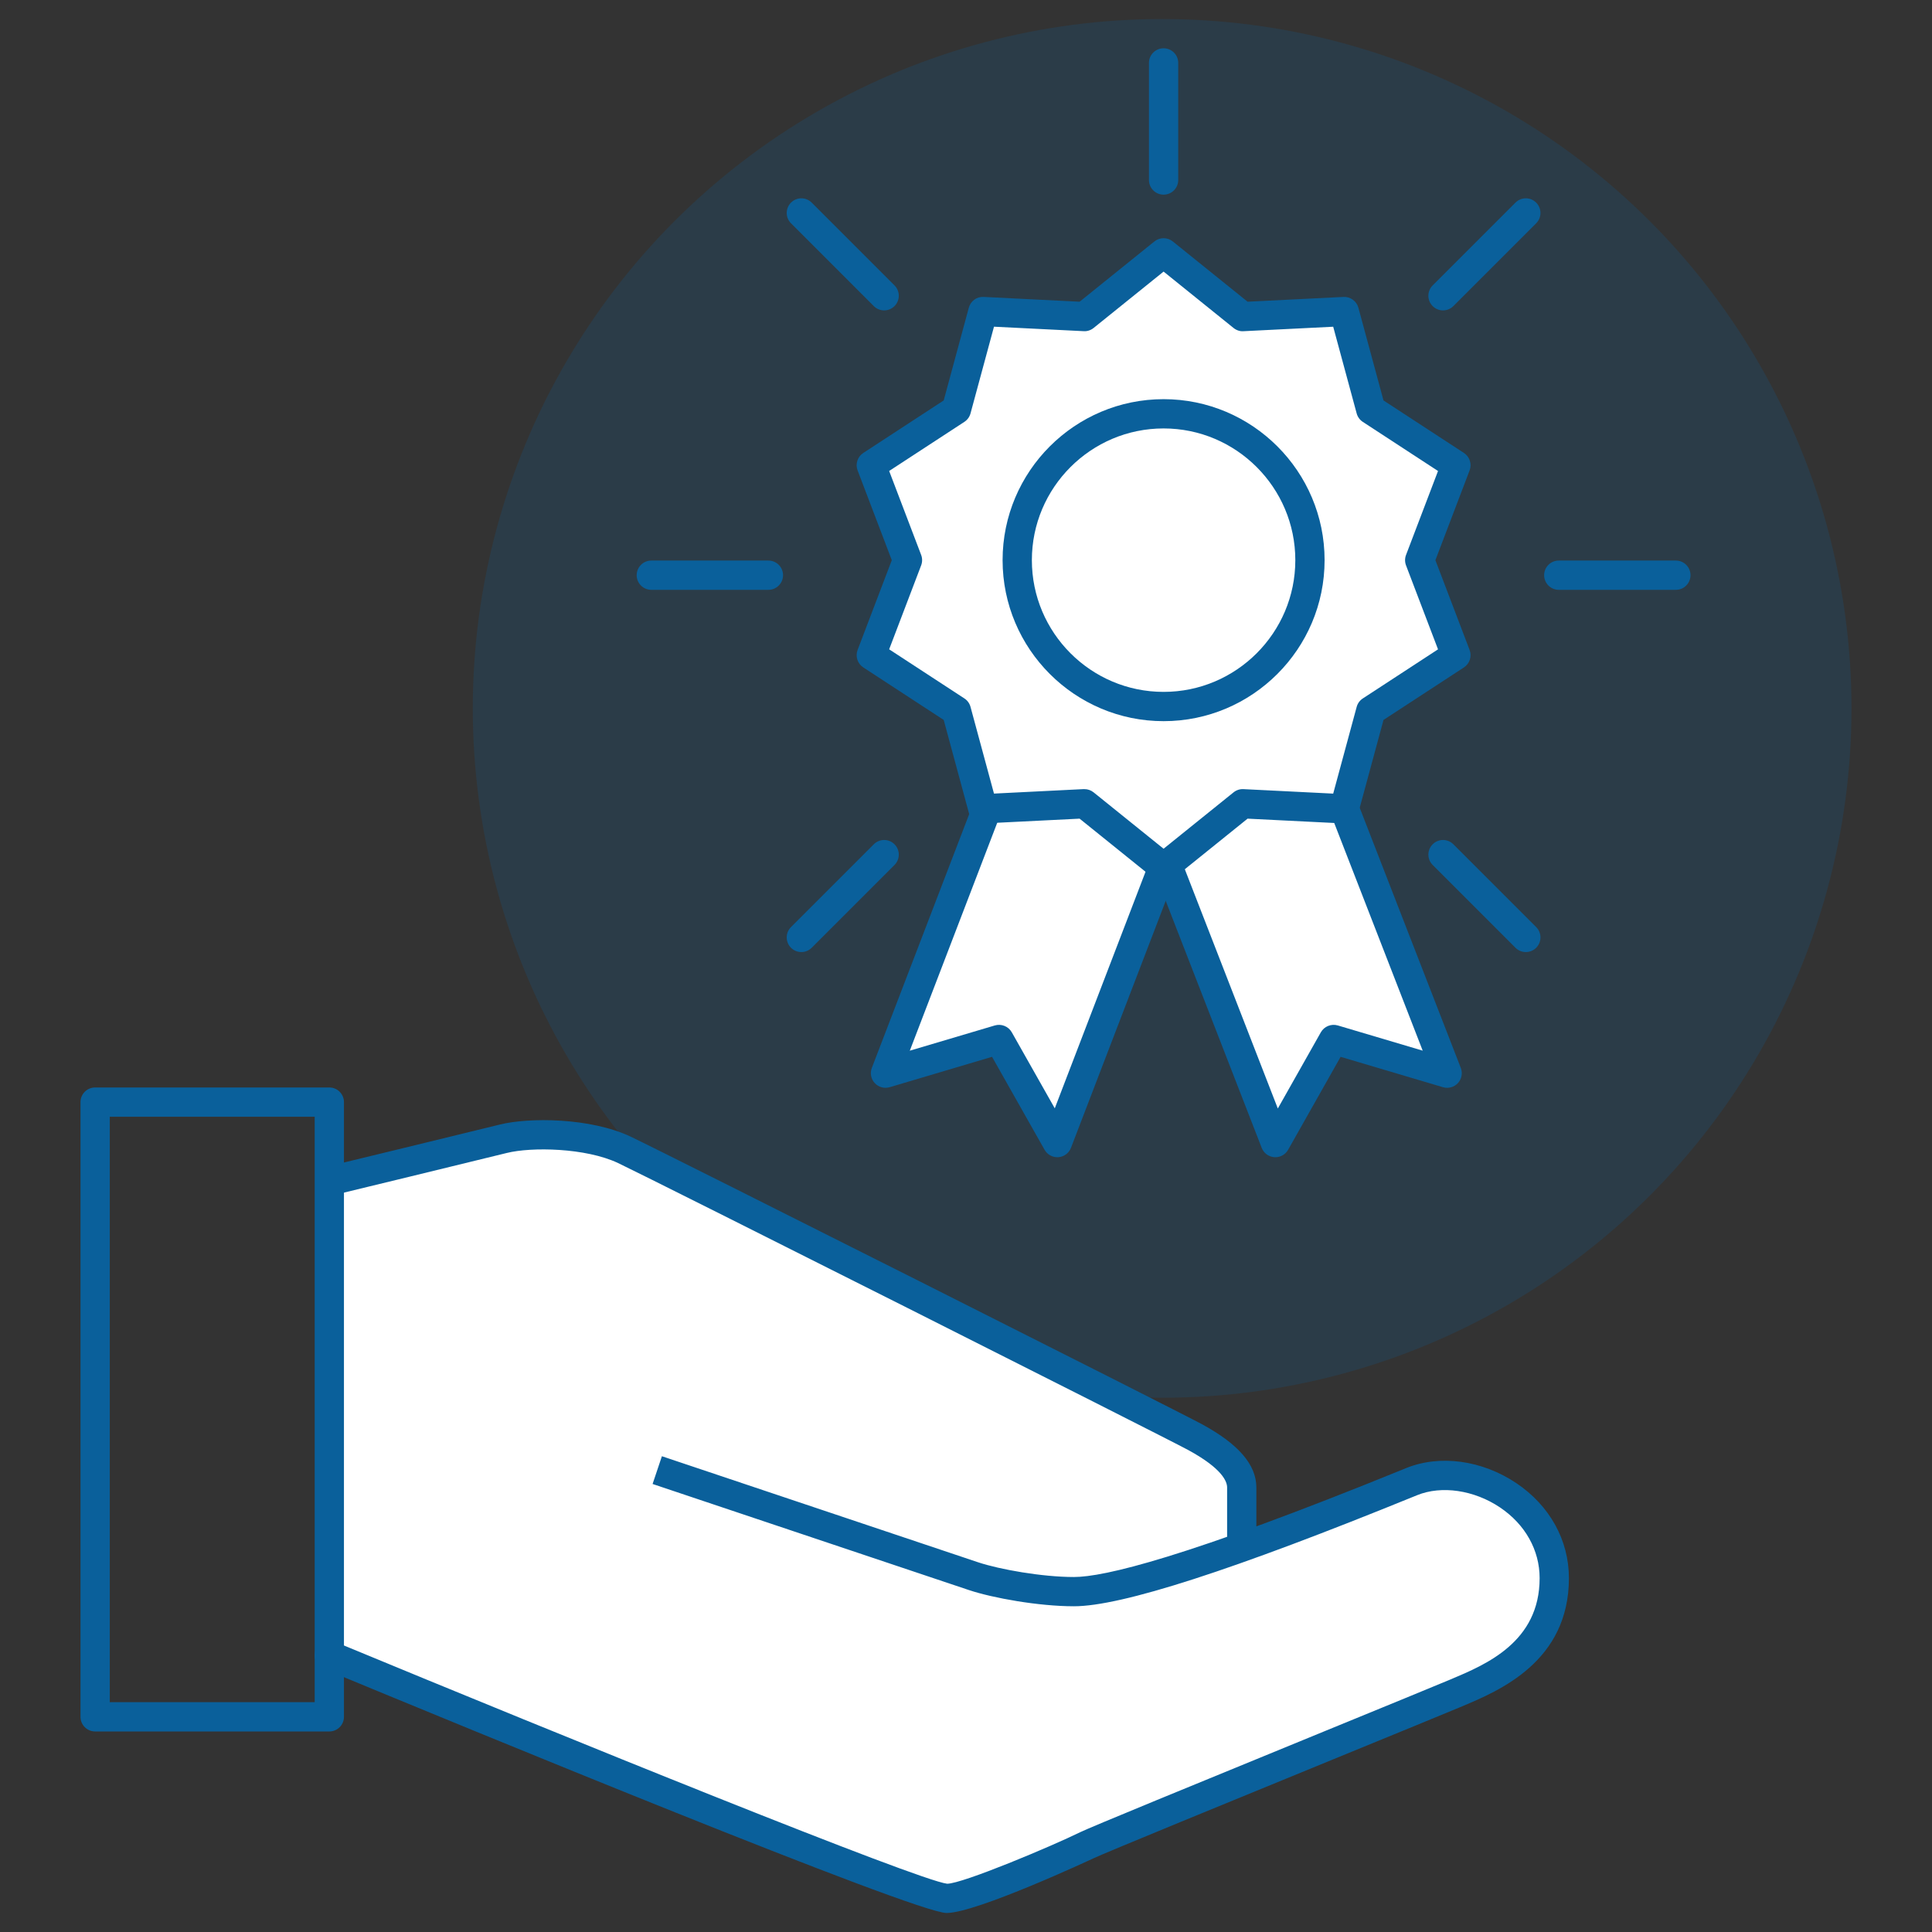
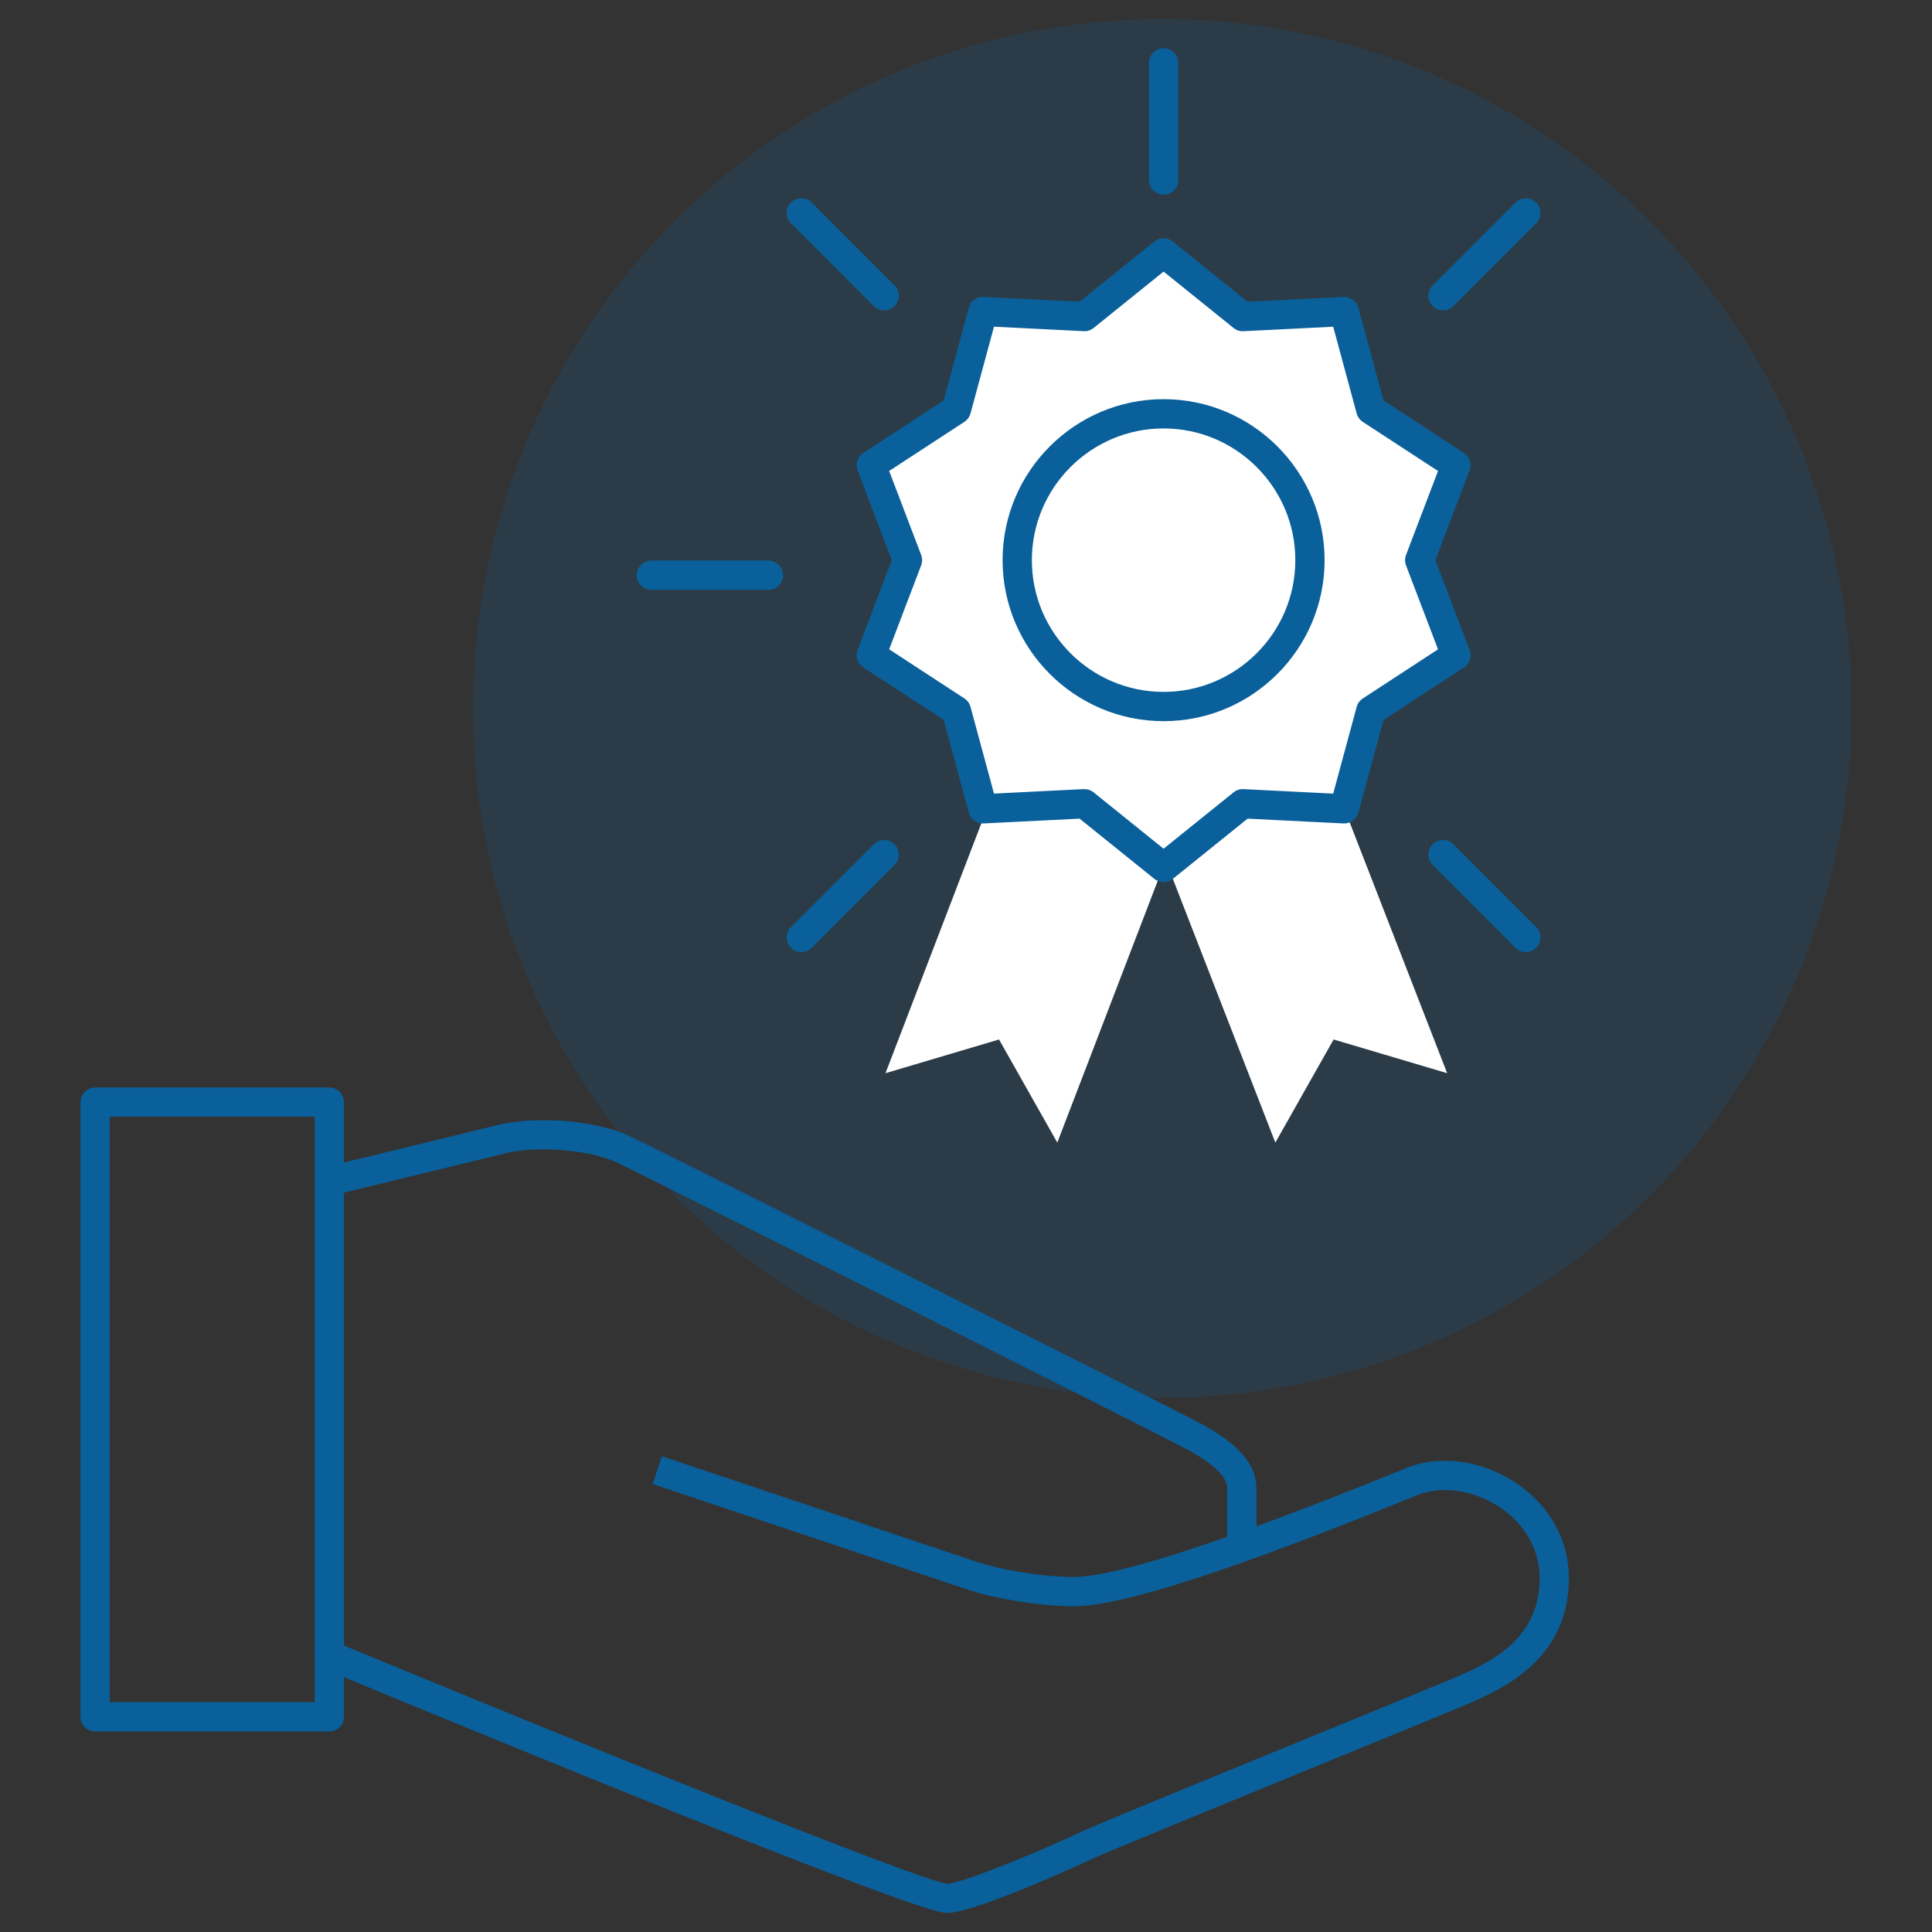
<svg xmlns="http://www.w3.org/2000/svg" id="Capa_1" width="132" height="132" version="1.1" viewBox="0 0 132 132">
  <rect x="0" y="0" width="132" height="132" fill="#333333" stroke="none" />
  <defs>
    <style>
      .st0, .st1 {
        fill: #0a609b;
      }

      .st1 {
        isolation: isolate;
        opacity: .2;
      }

      .st2 {
        fill: #fff;
      }
    </style>
  </defs>
  <circle class="st1" cx="79.401" cy="48.399" r="47.099" />
  <g>
-     <path class="st2" d="M97.423,101.032l3.625.349,3.588,2.557.864,3.203-.251,4.974-3.829,2.982-35.42,14.737h-1.654l-41.846-16.942v-32.196s10.105-2.447,11.885-2.891,5.775-.428,8.279.758c2.504,1.186,37.564,18.848,39.013,19.639,1.45.791,3.163,1.977,3.163,3.427v3.427l12.583-4.024Z" />
    <path class="st0" d="M84.84,106.054c-.553,0-1-.447-1-1v-3.427c0-.413-.344-1.295-2.643-2.549-1.646-.898-36.603-18.495-38.963-19.613-2.221-1.051-5.928-1.11-7.608-.691-1.781.445-11.892,2.894-11.892,2.894l-.471-1.943s10.099-2.446,11.877-2.89c1.977-.497,6.189-.484,8.949.824,2.365,1.12,37.413,18.763,39.064,19.664,2.479,1.353,3.685,2.761,3.685,4.305v3.427c.002.552-.445.999-.998.999Z" />
  </g>
  <path class="st0" d="M64.674,130.701c-2.148,0-33.117-12.77-42.557-16.683-.51-.212-.752-.797-.541-1.307s.795-.752,1.307-.541c15.747,6.527,39.881,16.317,41.831,16.532,1.047-.002,7.133-2.558,9.088-3.521.653-.322,7.69-3.21,16.822-6.951,4.02-1.646,7.42-3.04,8.327-3.422l.167-.07c2.419-1.017,6.074-2.552,6.074-6.916,0-1.912-.986-3.673-2.706-4.829-1.77-1.189-3.994-1.518-5.67-.835l-.193.079c-12.401,5.052-20.006,7.508-23.249,7.508-2.412,0-5.54-.562-7.17-1.106-1.582-.527-21.617-7.249-21.617-7.249l.636-1.896s20.033,6.722,21.614,7.249c1.447.482,4.358,1.003,6.538,1.003,2.02,0,7.562-1.276,22.494-7.359l.194-.079c2.31-.941,5.199-.546,7.539,1.026,2.282,1.534,3.591,3.899,3.591,6.489,0,5.692-4.748,7.688-7.3,8.76l-.165.07c-.909.382-4.317,1.778-8.345,3.429-6.775,2.775-16.053,6.577-16.696,6.894-.076.036-7.971,3.725-10.013,3.725Z" />
  <path class="st0" d="M52.5,40.299h-8c-.552,0-1-.448-1-1s.448-1,1-1h8c.552,0,1,.448,1,1s-.448,1-1,1Z" />
-   <path class="st0" d="M114.5,40.299h-8c-.553,0-1-.448-1-1s.447-1,1-1h8c.553,0,1,.448,1,1s-.448,1-1,1Z" />
  <path class="st0" d="M54.751,65.048c-.256,0-.512-.098-.707-.293-.391-.391-.391-1.023,0-1.414l5.657-5.657c.391-.391,1.023-.391,1.414,0s.391,1.023,0,1.414l-5.657,5.657c-.195.195-.451.293-.707.293Z" />
  <path class="st0" d="M98.591,21.207c-.256,0-.512-.098-.707-.293-.391-.391-.391-1.023,0-1.414l5.657-5.657c.391-.391,1.023-.391,1.414,0s.391,1.023,0,1.414l-5.657,5.657c-.195.195-.451.293-.707.293Z" />
  <path class="st0" d="M79.5,13.299c-.553,0-1-.448-1-1V4.299c0-.552.447-1,1-1s1,.448,1,1v8c0,.553-.448,1-1,1Z" />
  <path class="st0" d="M104.249,65.048c-.256,0-.512-.098-.707-.293l-5.657-5.657c-.391-.391-.391-1.023,0-1.414s1.023-.391,1.414,0l5.657,5.657c.391.391.391,1.023,0,1.414-.196.195-.452.293-.707.293Z" />
  <path class="st0" d="M60.408,21.207c-.256,0-.512-.098-.707-.293l-5.657-5.657c-.391-.391-.391-1.023,0-1.414s1.023-.391,1.414,0l5.657,5.657c.391.391.391,1.023,0,1.414-.195.195-.451.293-.707.293Z" />
  <g>
    <polyline class="st2" points="79.874 58.163 72.238 78.066 68.257 71.021 60.5 73.323 68.135 53.42" />
-     <path class="st0" d="M72.239,79.065c-.358,0-.692-.192-.87-.508l-3.59-6.352-6.994,2.076c-.365.106-.76,0-1.019-.28-.259-.279-.336-.682-.2-1.037l7.635-19.902c.197-.515.776-.773,1.292-.575.516.198.773.776.575,1.292l-6.908,18.008,5.813-1.726c.444-.128.926.062,1.154.467l2.938,5.197,6.875-17.92c.197-.515.775-.773,1.292-.575.516.198.773.776.575,1.292l-7.635,19.902c-.139.361-.474.61-.859.639-.025,0-.05.002-.074.002Z" />
  </g>
  <g>
    <polyline class="st2" points="79.401 58.163 87.135 78.066 91.116 71.021 98.874 73.323 91.139 53.42" />
-     <path class="st0" d="M87.135,79.065c-.023,0-.048,0-.071-.003-.386-.027-.721-.274-.86-.635l-7.734-19.902c-.2-.515.055-1.094.569-1.294.514-.199,1.095.055,1.294.57l6.971,17.935,2.941-5.208c.23-.405.712-.595,1.155-.467l5.803,1.723-6.995-18.001c-.2-.515.055-1.094.569-1.294.514-.2,1.095.055,1.294.57l7.734,19.902c.139.355.062.759-.196,1.04-.258.279-.653.389-1.02.281l-6.995-2.076-3.588,6.352c-.178.315-.512.507-.871.507Z" />
  </g>
  <g>
    <polygon class="st2" points="74.092 21.628 79.5 17.271 84.908 21.628 91.843 21.282 93.658 27.985 99.472 31.782 97 38.271 99.472 44.761 93.658 48.558 91.843 55.261 84.908 54.915 79.5 59.271 74.092 54.915 67.156 55.261 65.342 48.558 59.528 44.761 62 38.271 59.528 31.782 65.342 27.985 67.156 21.282 74.092 21.628" />
    <path class="st0" d="M79.5,60.272c-.222,0-.444-.074-.627-.221l-5.111-4.118-6.555.327c-.471.026-.892-.283-1.015-.737l-1.715-6.335-5.495-3.588c-.394-.257-.555-.754-.388-1.193l2.336-6.133-2.336-6.134c-.167-.439-.006-.936.388-1.193l5.495-3.588,1.715-6.335c.123-.454.543-.766,1.015-.737l6.555.327,5.111-4.118c.365-.295.889-.295,1.254,0l5.112,4.118,6.555-.327c.462-.023.893.284,1.015.737l1.716,6.335,5.495,3.588c.394.257.555.754.388,1.193l-2.337,6.134,2.337,6.133c.167.439.006.936-.388,1.193l-5.495,3.588-1.716,6.335c-.122.454-.547.762-1.015.737l-6.555-.327-5.112,4.118c-.183.147-.406.221-.627.221ZM74.092,53.915c.228,0,.449.078.627.221l4.78,3.852,4.781-3.852c.19-.154.437-.235.677-.22l6.131.306,1.604-5.925c.063-.237.213-.442.418-.576l5.14-3.356-2.186-5.736c-.087-.229-.087-.483,0-.712l2.186-5.737-5.14-3.356c-.205-.134-.354-.339-.418-.576l-1.604-5.925-6.131.306c-.238.02-.486-.066-.677-.22l-4.78-3.853-4.78,3.851c-.19.154-.436.237-.677.22l-6.131-.306-1.604,5.925c-.064.237-.213.442-.418.576l-5.14,3.356,2.186,5.737c.087.229.087.483,0,.712l-2.186,5.736,5.14,3.356c.206.134.354.339.418.576l1.604,5.925,6.131-.306c.016,0,.033,0,.049,0Z" />
  </g>
  <g>
    <circle class="st2" cx="79.5" cy="38.271" r="10" />
    <path class="st0" d="M79.5,49.272c-6.065,0-11-4.935-11-11s4.935-11,11-11,11,4.935,11,11-4.935,11-11,11ZM79.5,29.272c-4.963,0-9,4.038-9,9s4.037,9,9,9,9-4.038,9-9-4.038-9-9-9Z" />
  </g>
  <path class="st0" d="M22.5,118.299H6.5c-.552,0-1-.447-1-1v-42c0-.553.448-1,1-1h16c.552,0,1,.447,1,1v42c0,.553-.448,1-1,1ZM7.5,116.299h14v-40H7.5v40Z" />
</svg>